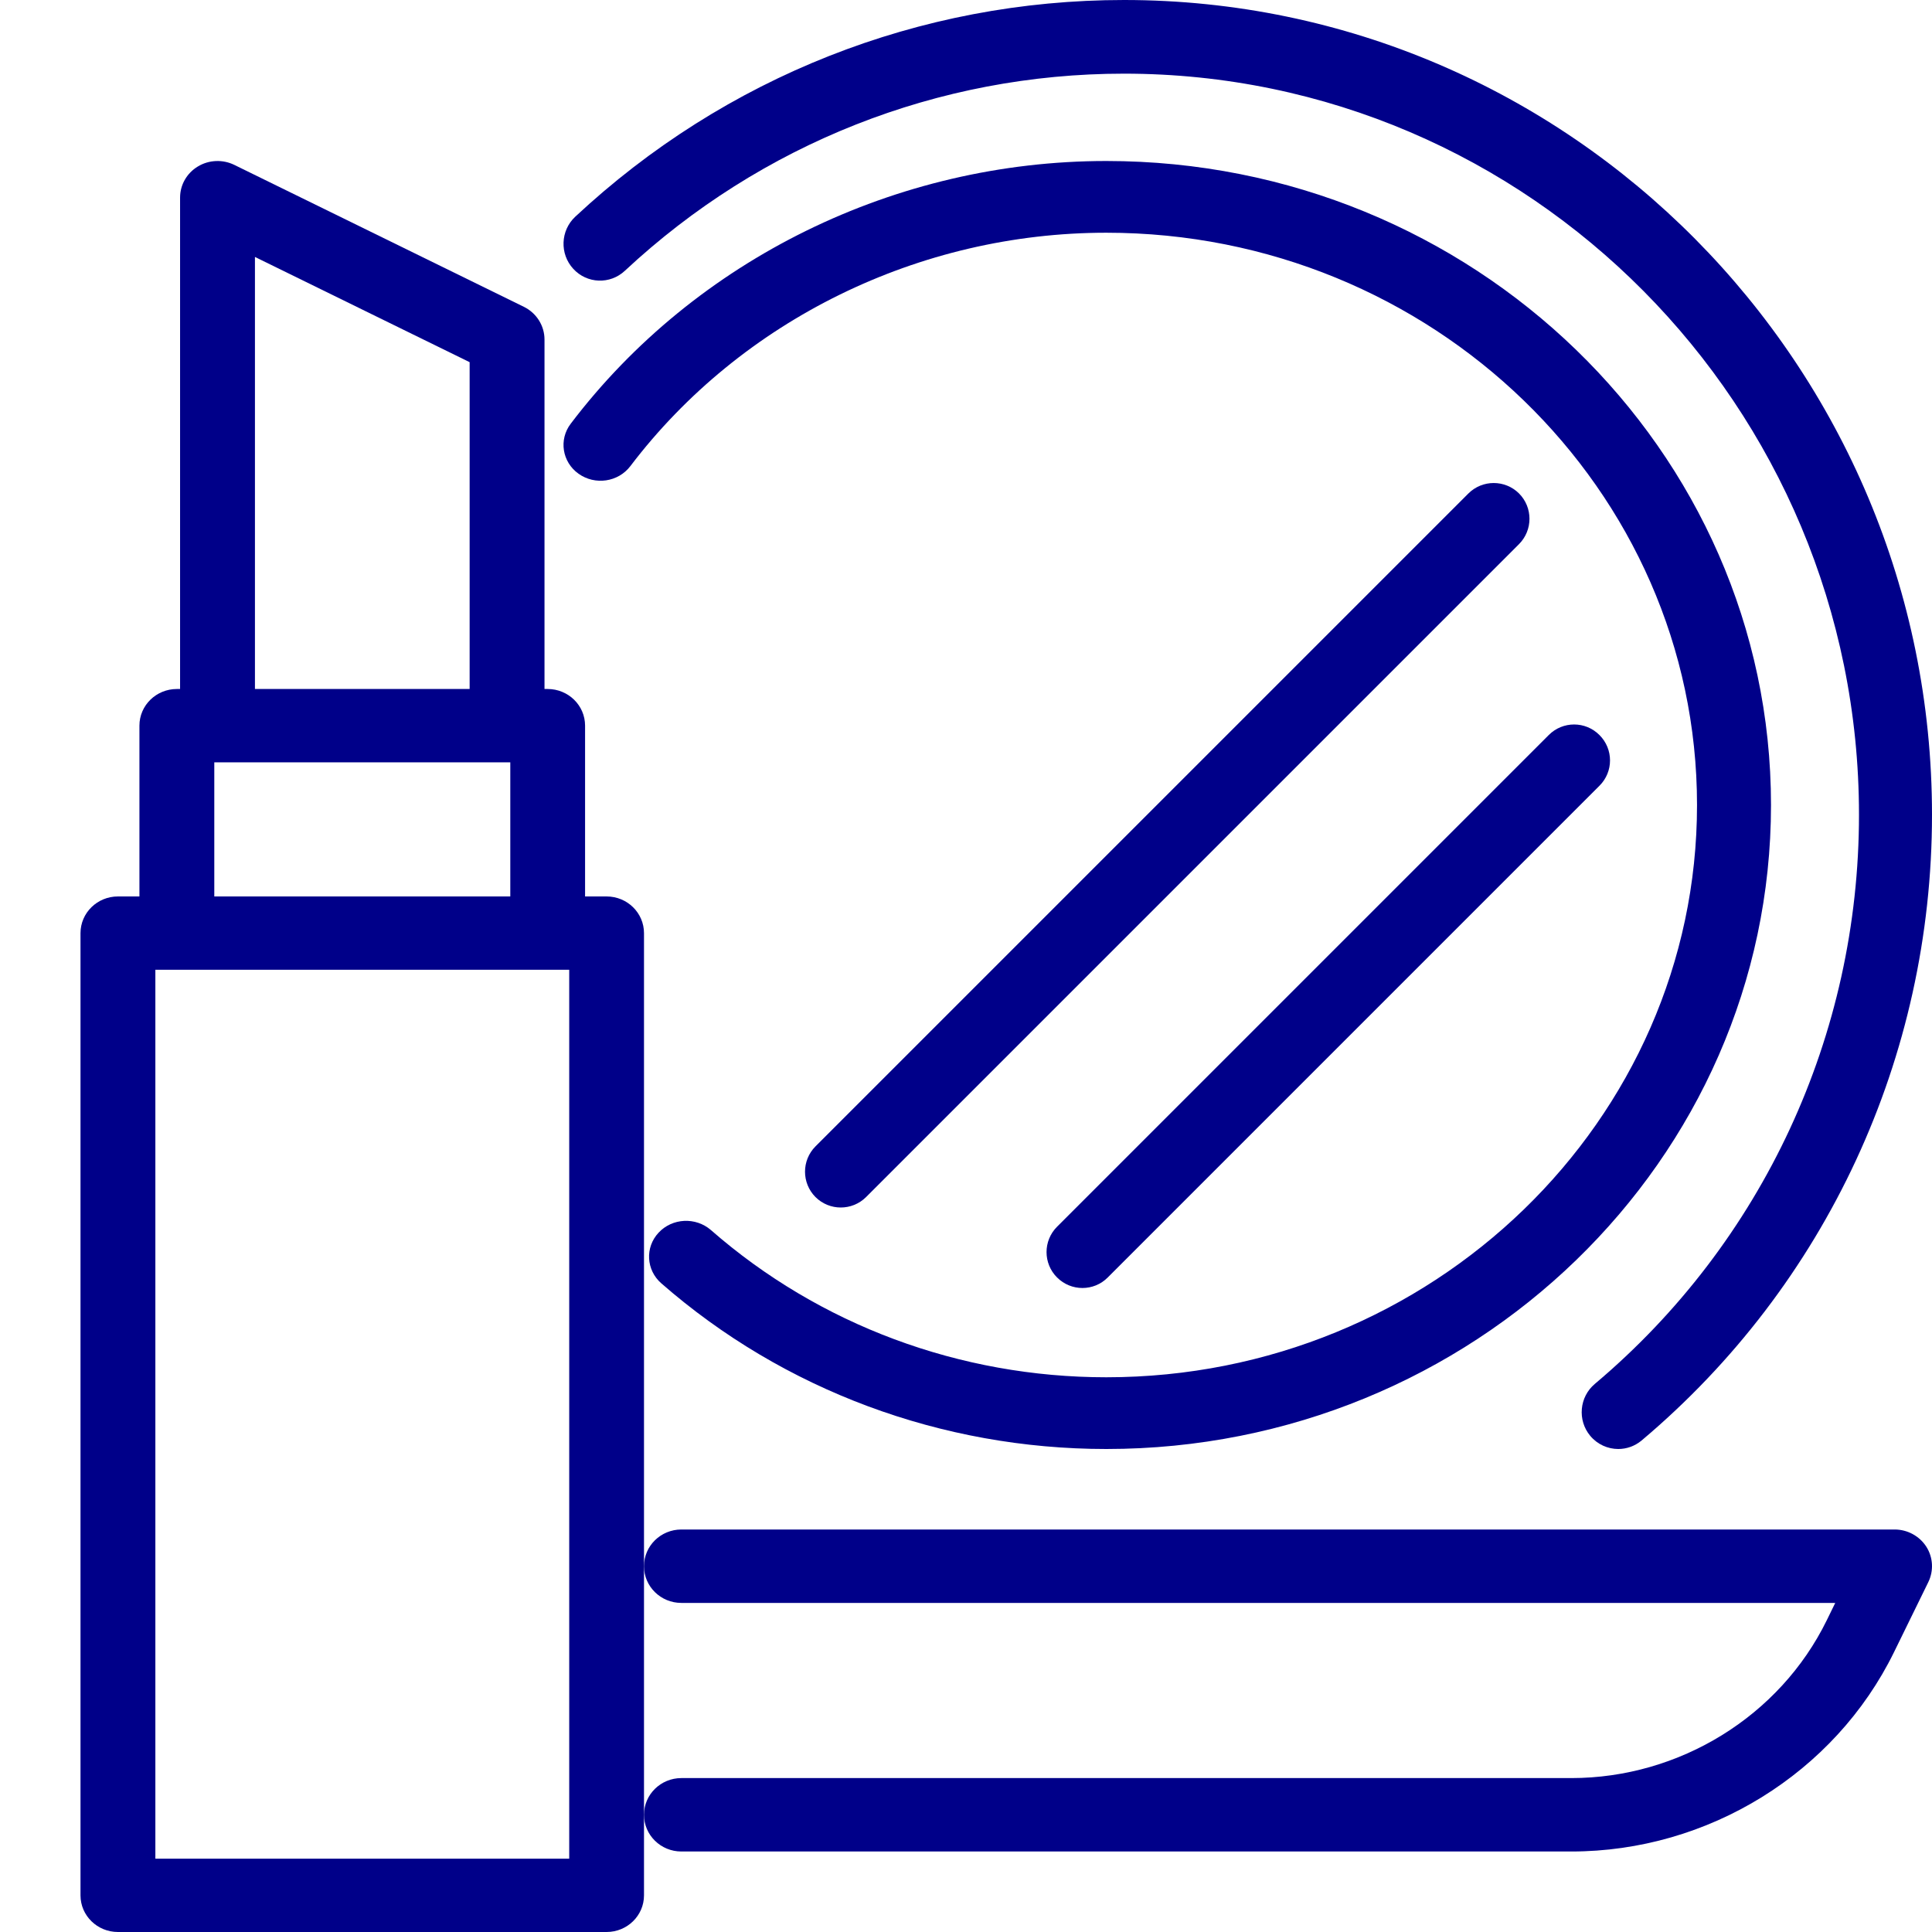
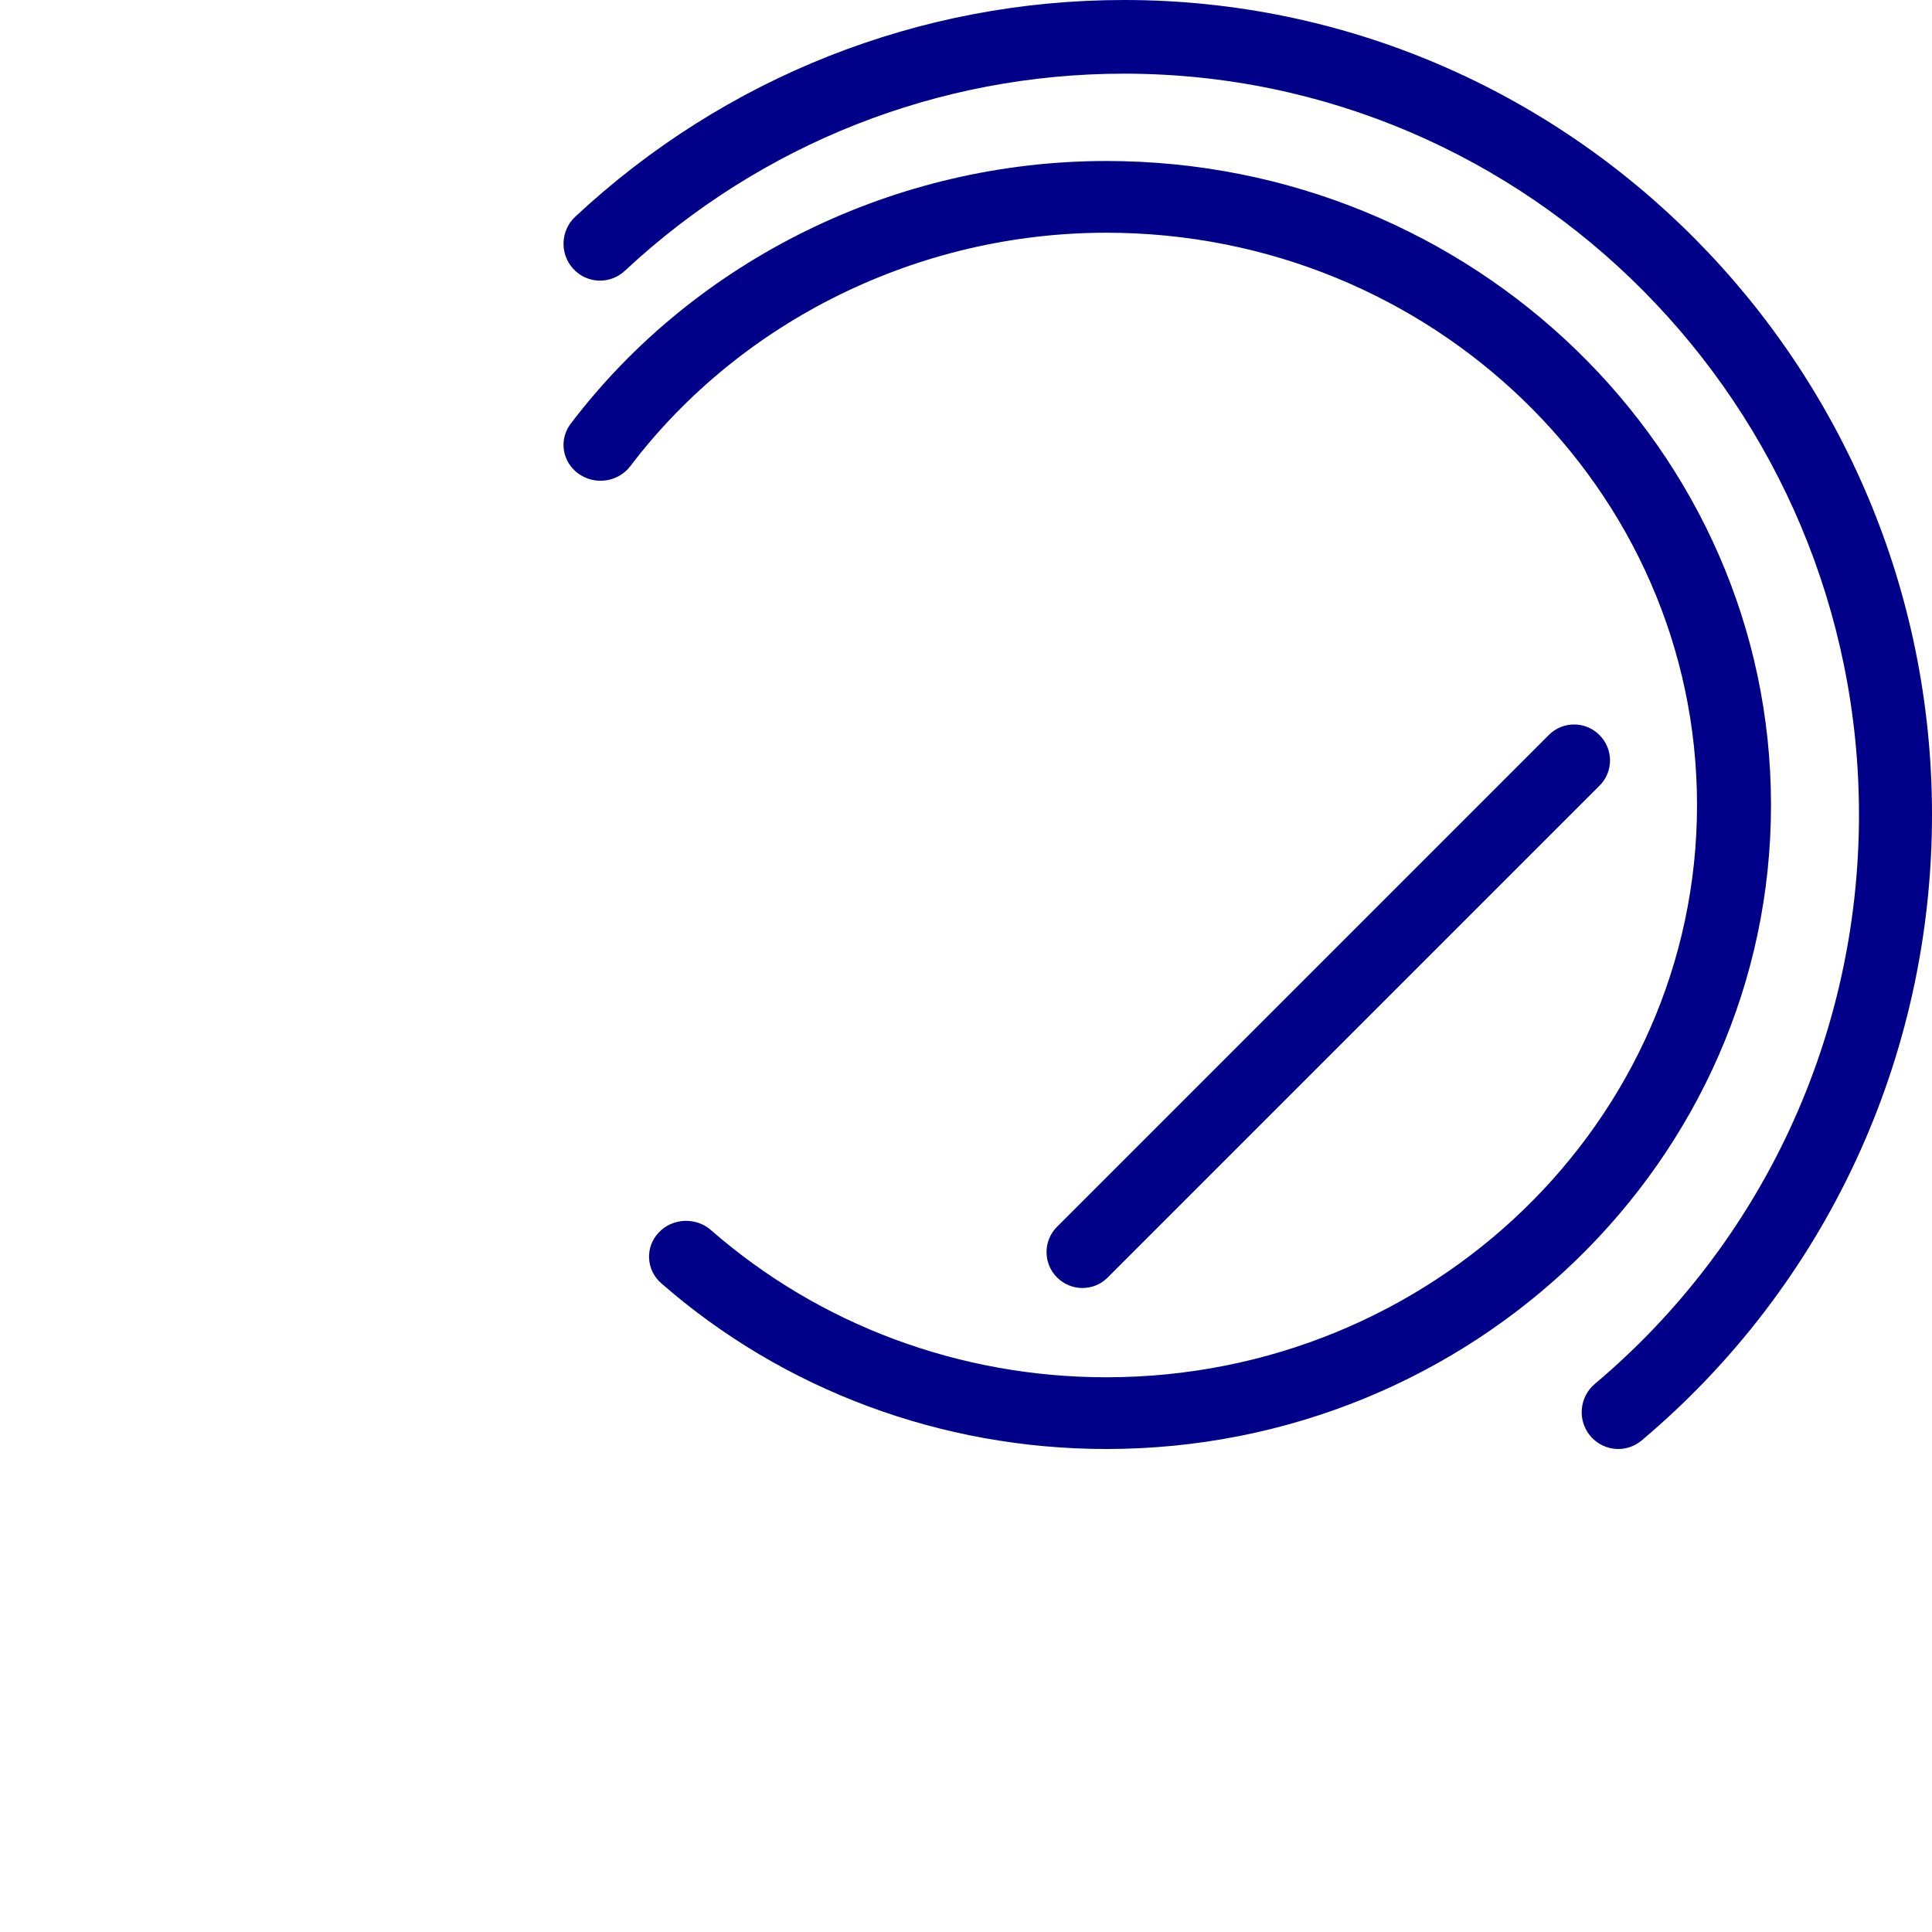
<svg xmlns="http://www.w3.org/2000/svg" width="24" height="24" viewBox="0 0 24 24" fill="none">
-   <path d="M7.535 11.136H7.268V9.014C7.268 8.763 7.06 8.559 6.803 8.559H6.764V4.218C6.764 4.045 6.664 3.888 6.507 3.811L2.91 2.048C2.766 1.978 2.595 1.985 2.458 2.068C2.32 2.151 2.237 2.297 2.237 2.455V8.559H2.197C1.94 8.559 1.732 8.763 1.732 9.014V11.136H1.465C1.208 11.136 1 11.34 1 11.592V23.545C1 23.796 1.208 24 1.465 24H7.535C7.792 24 8 23.796 8 23.545V11.592C8 11.34 7.792 11.136 7.535 11.136ZM3.167 3.192L5.834 4.499V8.559H3.167V3.192ZM2.662 9.47H6.339V11.136H2.662V9.47ZM7.071 23.089H1.93V12.047H7.071V23.089Z" fill="#000089" />
-   <path d="M23.536 19H8.464C8.208 19 8 19.204 8 19.456C8 19.708 8.208 19.912 8.464 19.912H22.798L22.692 20.129C22.109 21.319 20.863 22.088 19.519 22.088H8.464C8.208 22.088 8 22.292 8 22.544C8 22.796 8.208 23 8.464 23H19.519C21.218 23 22.791 22.028 23.528 20.524L23.954 19.654C24.023 19.512 24.014 19.346 23.929 19.213C23.844 19.081 23.695 19 23.536 19Z" fill="#000089" />
  <path d="M7.762 3.364C9.454 1.785 11.656 0.915 13.963 0.915C18.997 0.915 23.093 5.045 23.093 10.121C23.093 12.858 21.897 15.435 19.812 17.191C19.619 17.353 19.593 17.642 19.754 17.836C19.844 17.944 19.973 18 20.103 18C20.205 18 20.308 17.965 20.393 17.894C22.686 15.963 24 13.13 24 10.121C24 4.54 19.497 0 13.963 0C11.427 0 9.005 0.956 7.145 2.693C6.962 2.865 6.951 3.154 7.121 3.339C7.291 3.525 7.578 3.536 7.762 3.364Z" fill="#000089" />
  <path d="M13.743 2.891C17.789 2.891 21.081 6.08 21.081 10C21.081 13.92 17.789 17.109 13.743 17.109C11.925 17.109 10.18 16.46 8.831 15.28C8.642 15.116 8.351 15.13 8.181 15.313C8.011 15.495 8.026 15.777 8.215 15.942C9.733 17.269 11.697 18 13.743 18C18.296 18 22 14.411 22 10C22 5.589 18.296 2 13.743 2C11.129 2 8.641 3.22 7.09 5.263C6.939 5.461 6.983 5.74 7.187 5.885C7.392 6.031 7.679 5.989 7.83 5.791C9.209 3.975 11.42 2.891 13.743 2.891Z" fill="#000089" />
-   <path d="M18.241 6.13L10.13 14.241C9.957 14.415 9.957 14.696 10.13 14.87C10.217 14.957 10.331 15 10.444 15C10.558 15 10.672 14.957 10.759 14.87L18.87 6.759C19.043 6.585 19.043 6.304 18.87 6.13C18.696 5.957 18.415 5.957 18.241 6.13Z" fill="#000089" />
  <path d="M13.131 15.239C12.957 15.413 12.957 15.695 13.131 15.869C13.218 15.956 13.332 16 13.446 16C13.56 16 13.674 15.957 13.761 15.869L19.869 9.761C20.044 9.587 20.044 9.305 19.869 9.131C19.695 8.956 19.413 8.956 19.239 9.131L13.131 15.239Z" fill="#000089" />
</svg>